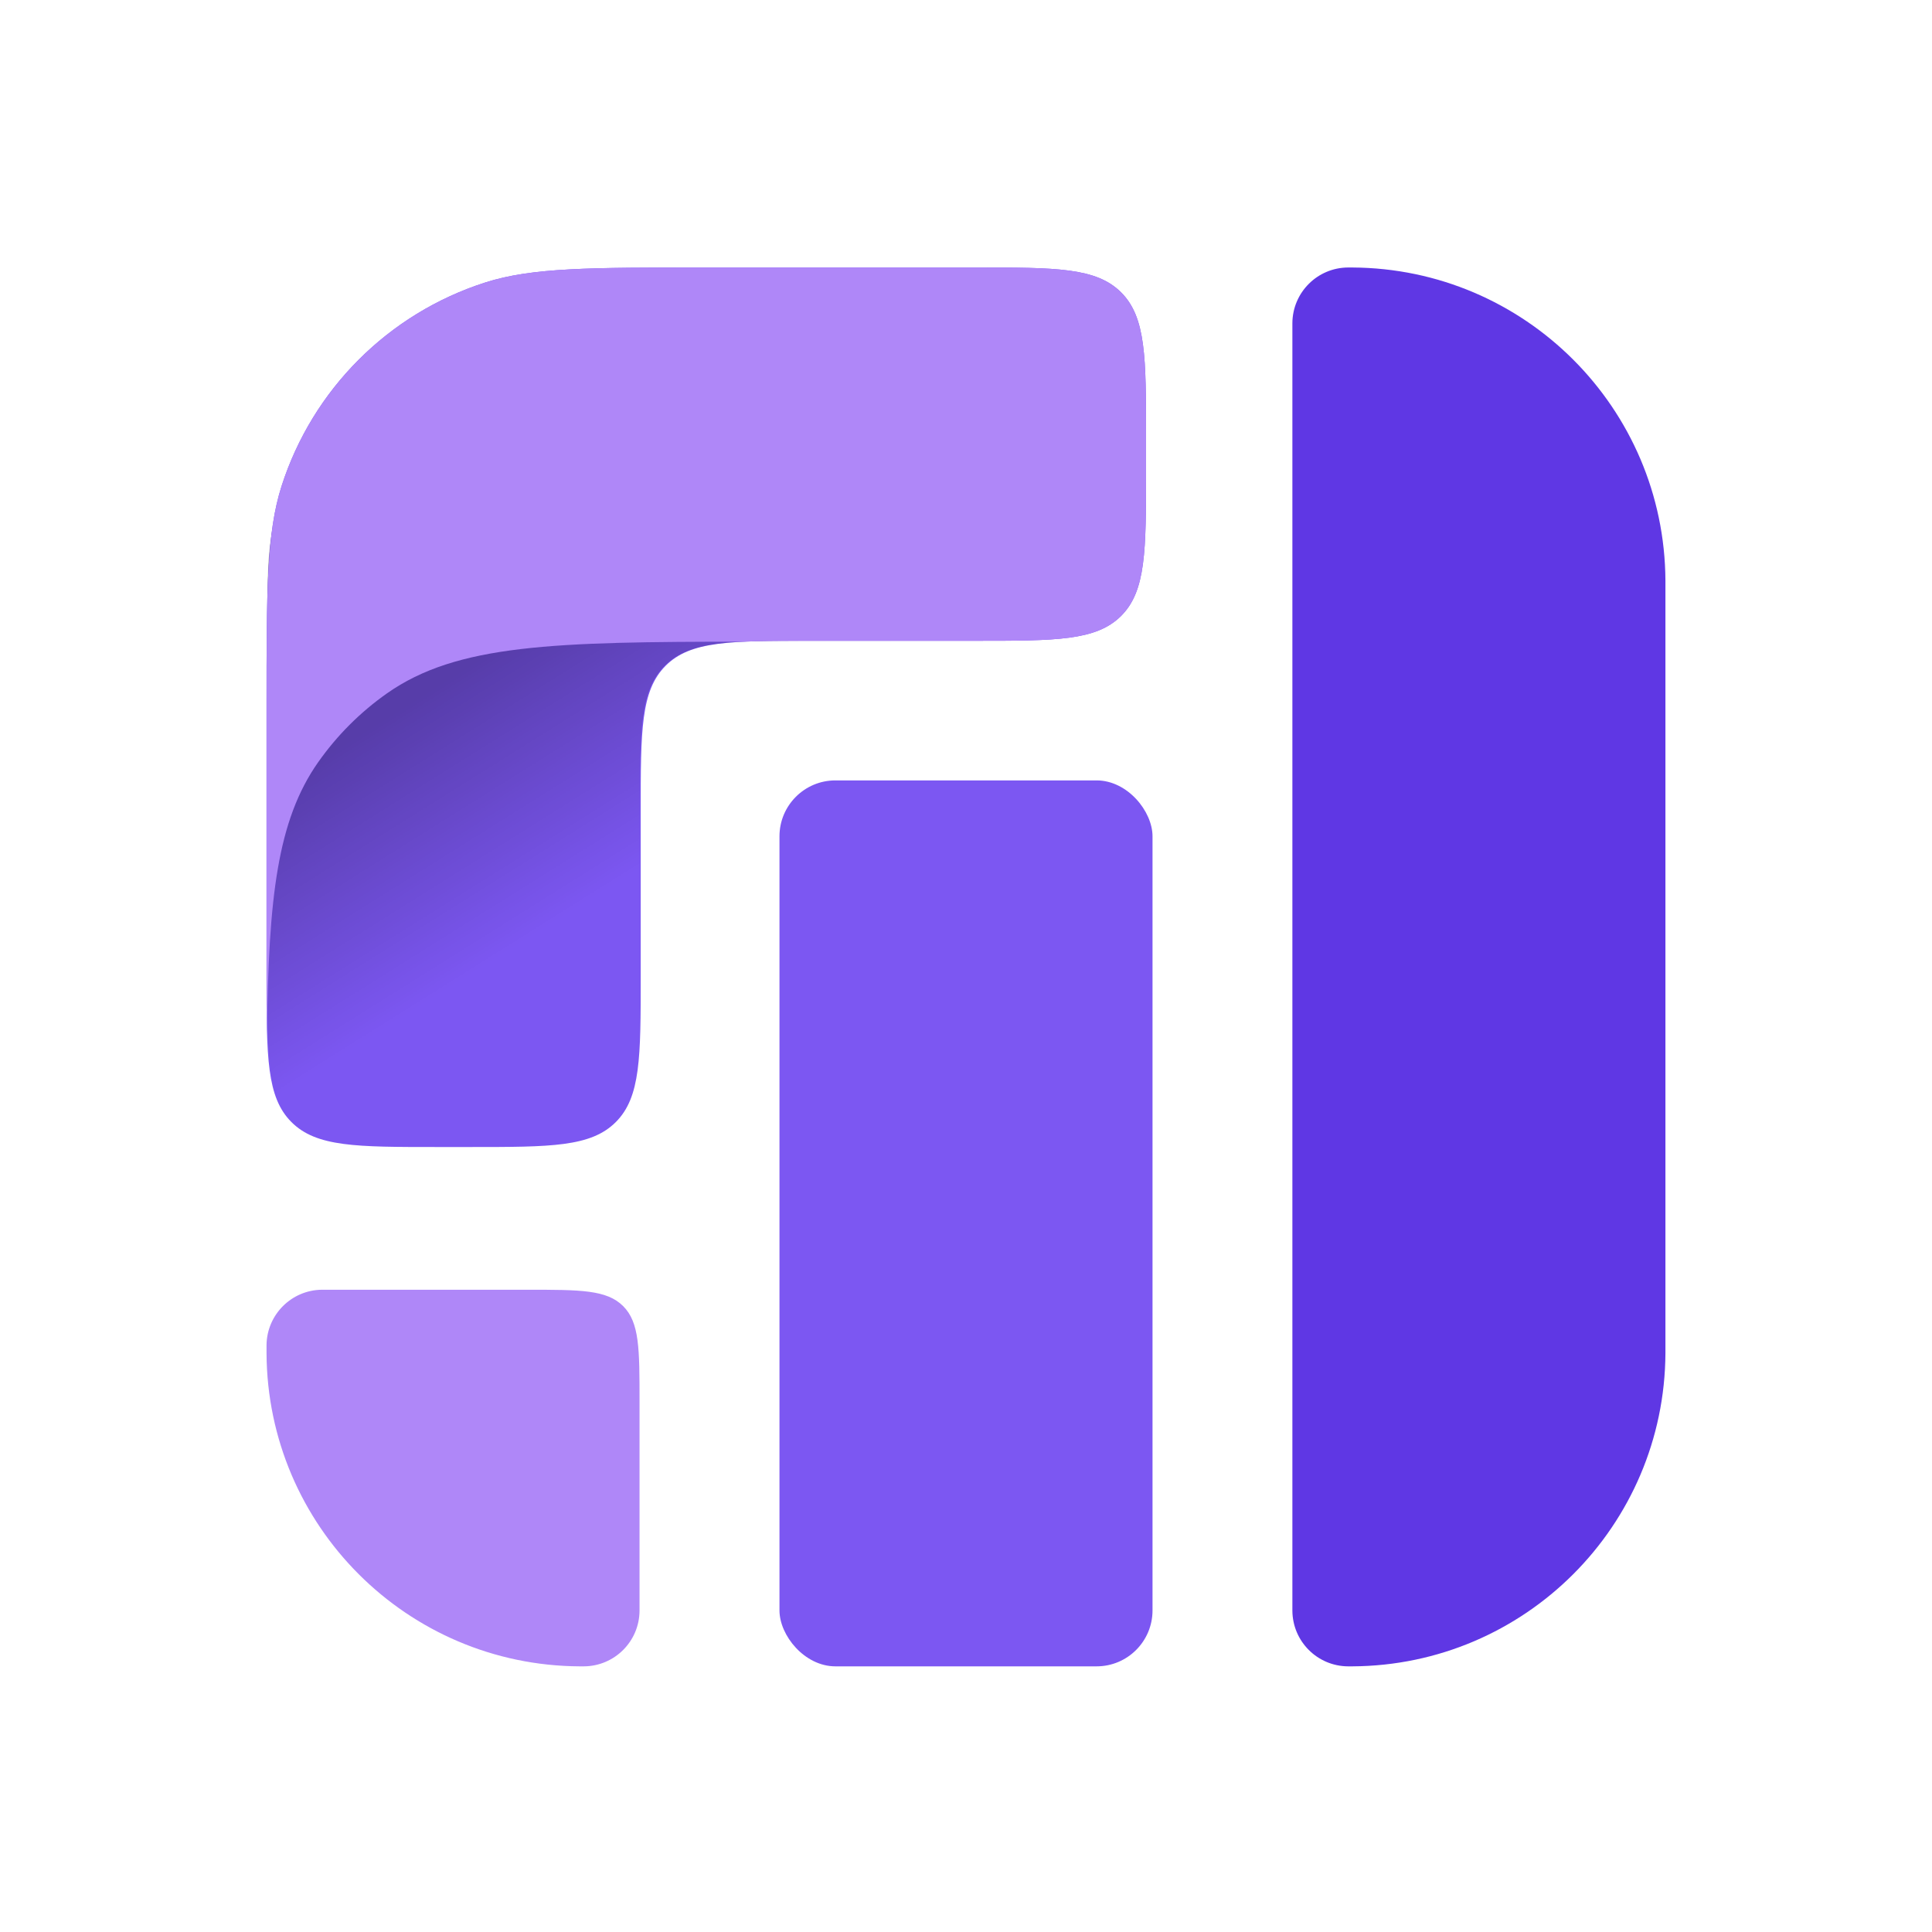
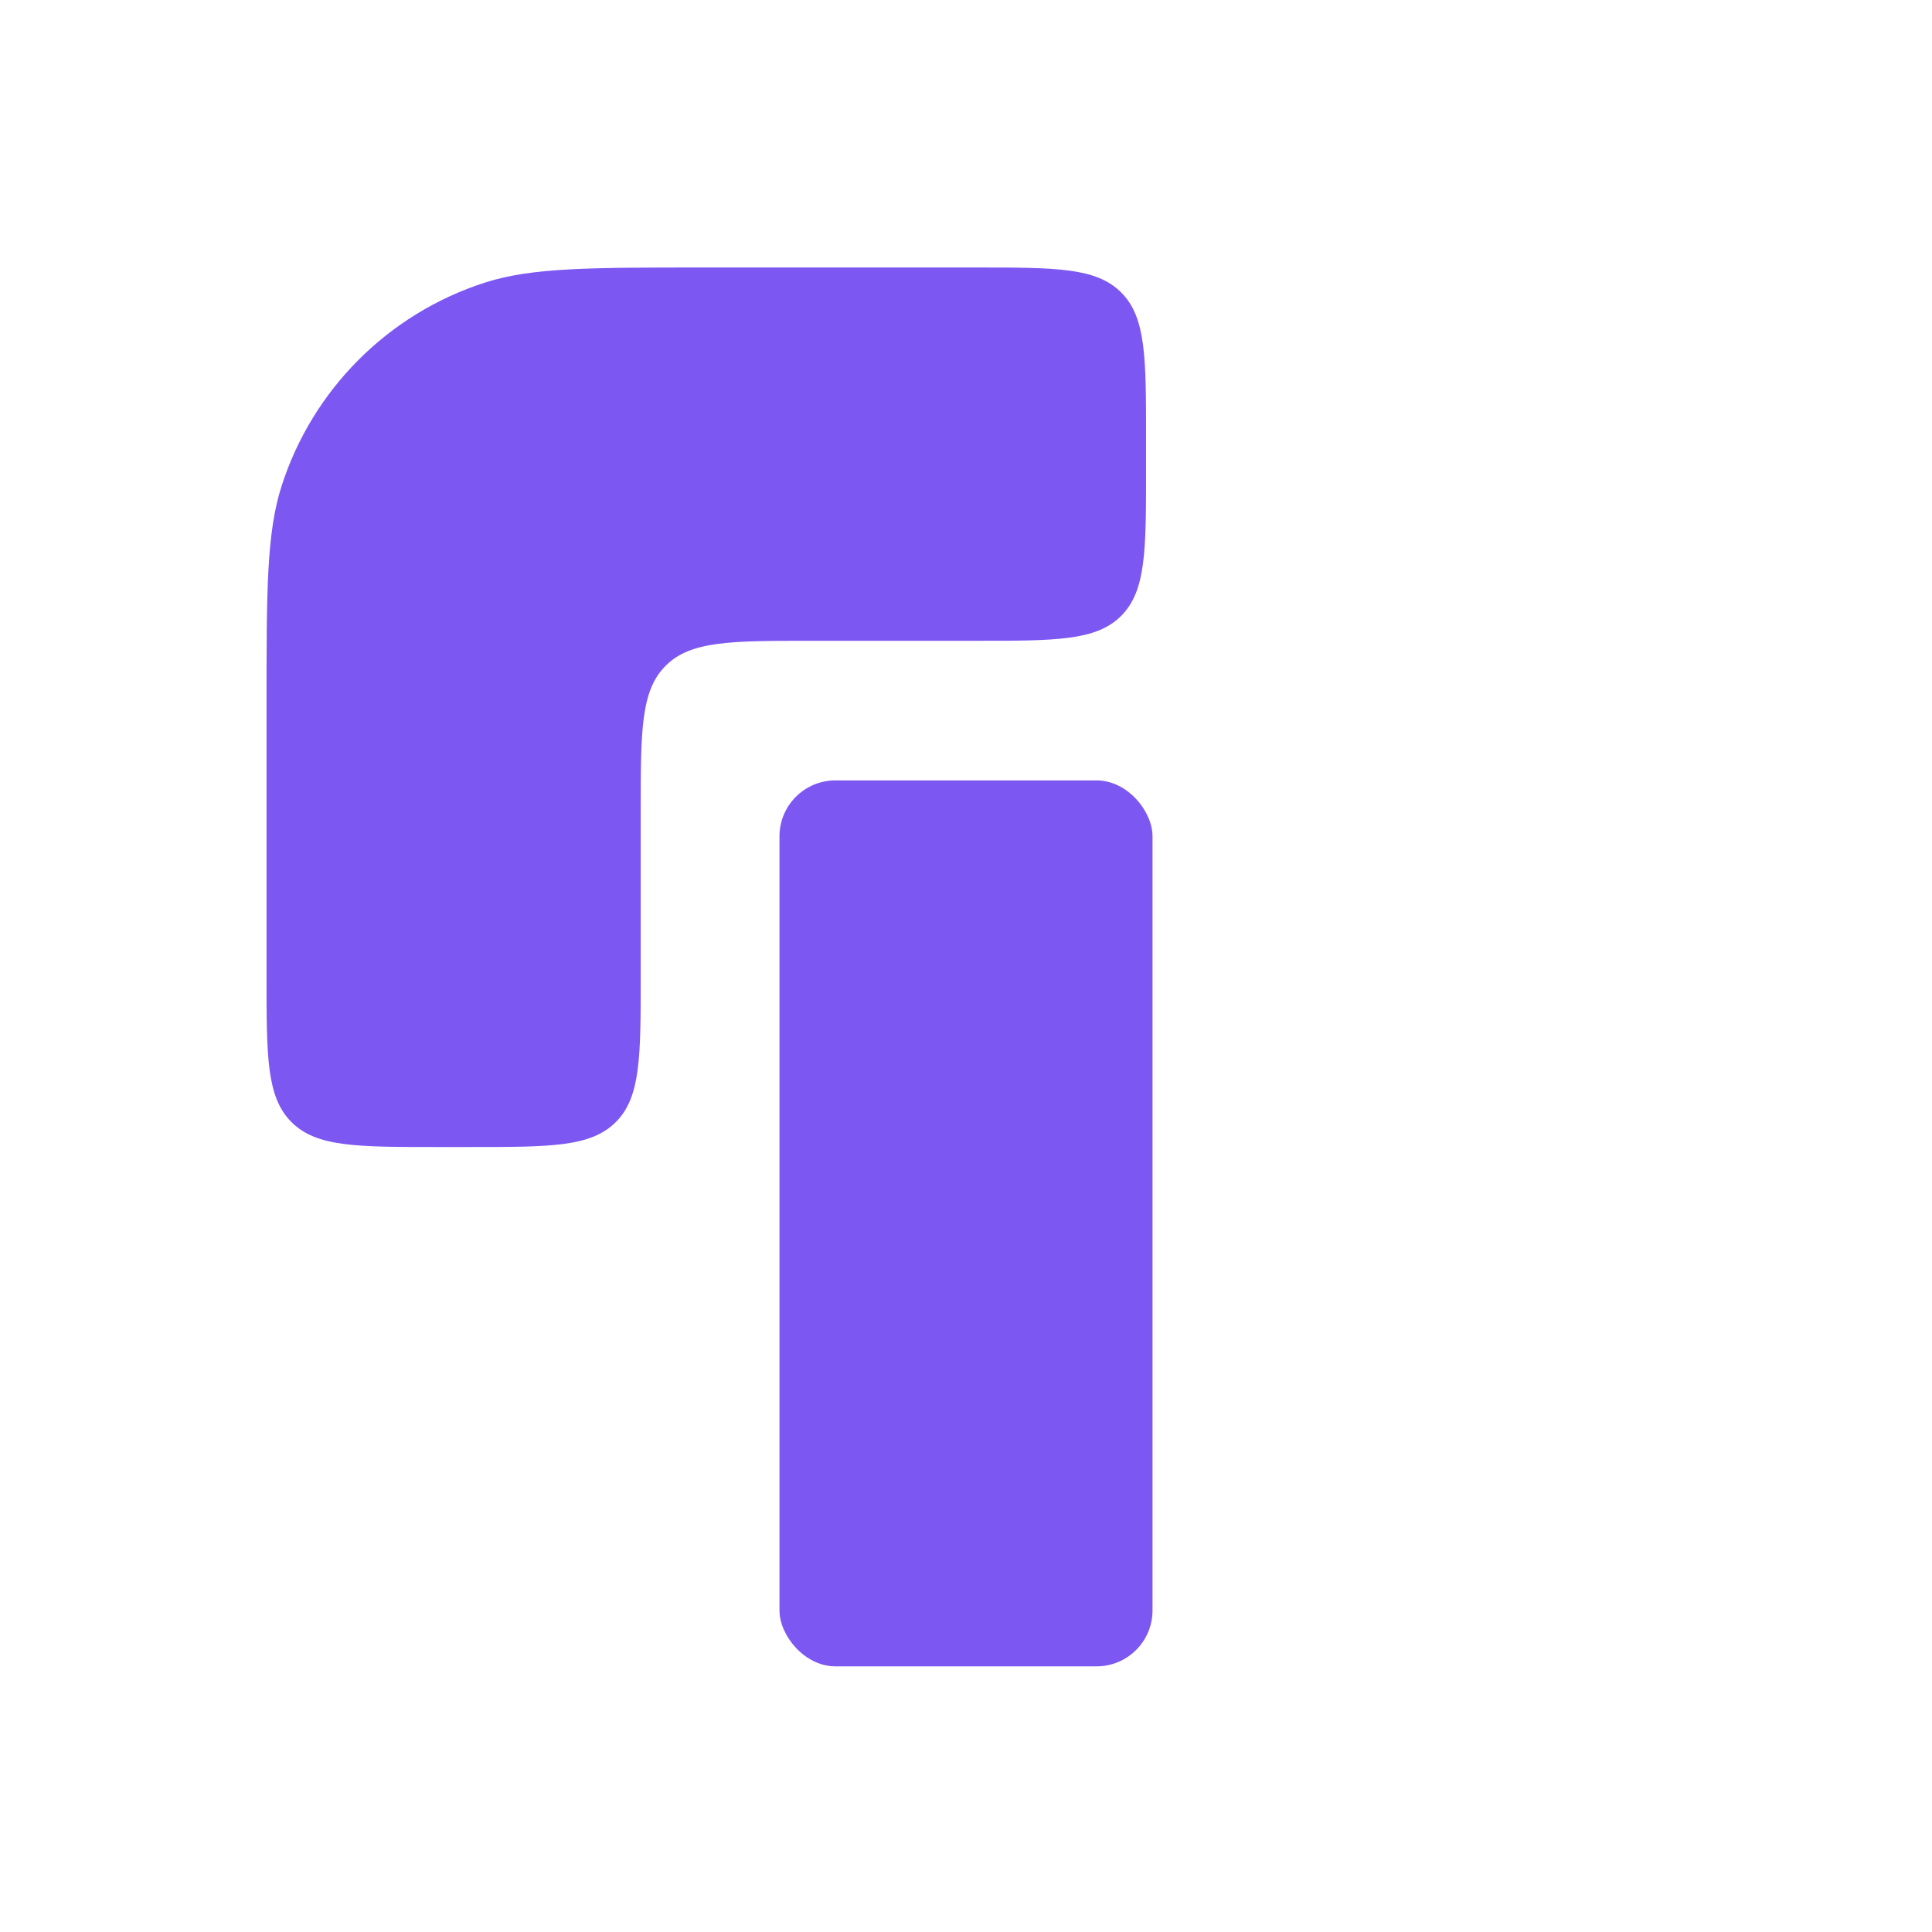
<svg xmlns="http://www.w3.org/2000/svg" width="46" height="46" viewBox="0 0 46 46" fill="none">
-   <path d="M30.771 7.709C30.771 7.702 30.771 7.698 30.771 7.694C30.775 6.964 31.366 6.372 32.097 6.369C32.1 6.369 32.104 6.369 32.112 6.369C32.156 6.369 32.178 6.369 32.196 6.369C36.306 6.389 39.633 9.716 39.653 13.826C39.653 13.844 39.653 13.866 39.653 13.91V32.134C39.653 32.178 39.653 32.2 39.653 32.218C39.633 36.328 36.306 39.655 32.196 39.675C32.178 39.675 32.156 39.675 32.112 39.675C32.104 39.675 32.1 39.675 32.097 39.675C31.366 39.671 30.775 39.08 30.771 38.349C30.771 38.346 30.771 38.342 30.771 38.334V7.709Z" fill="#5F37E4" />
  <rect x="18.559" y="18.581" width="8.882" height="21.094" rx="1.332" fill="#7C57F2" />
-   <path d="M6.346 32.073C6.346 32.045 6.346 32.032 6.346 32.024C6.355 31.301 6.939 30.717 7.661 30.708C7.67 30.708 7.679 30.708 7.699 30.708H12.563C13.819 30.708 14.447 30.708 14.837 31.098C15.227 31.488 15.227 32.116 15.227 33.373V38.334C15.227 38.342 15.227 38.346 15.227 38.349C15.224 39.08 14.632 39.671 13.902 39.675C13.898 39.675 13.895 39.675 13.887 39.675C13.843 39.675 13.821 39.675 13.803 39.675C9.693 39.655 6.366 36.328 6.346 32.218C6.346 32.2 6.346 32.157 6.346 32.073Z" fill="#AF87F8" />
  <path d="M16.817 6.369H23.234C25.145 6.369 26.1 6.369 26.694 6.962C27.287 7.556 27.287 8.511 27.287 10.422V11.204C27.287 13.115 27.287 14.07 26.694 14.664C26.1 15.257 25.145 15.257 23.234 15.257H19.308C17.398 15.257 16.442 15.257 15.849 15.851C15.255 16.445 15.255 17.4 15.255 19.311V23.257C15.255 25.168 15.255 26.123 14.662 26.716C14.068 27.31 13.113 27.31 11.202 27.31H10.399C8.488 27.31 7.533 27.31 6.939 26.716C6.346 26.123 6.346 25.168 6.346 23.257V16.854V16.825C6.346 14.068 6.346 12.69 6.704 11.573C7.443 9.271 9.248 7.466 11.55 6.727C12.667 6.369 14.05 6.369 16.817 6.369Z" fill="#7C57F2" />
-   <path d="M15.234 6.452H21.652C23.563 6.452 24.518 6.452 25.111 7.046C25.705 7.639 25.705 8.595 25.705 10.505V11.204C25.705 13.115 25.705 14.07 25.111 14.664C24.518 15.257 23.563 15.257 21.652 15.257H19.288C17.377 15.257 16.422 15.257 15.828 15.851C15.234 16.445 15.234 17.4 15.234 19.311V23.238C15.234 25.157 15.234 26.116 14.637 26.71C14.041 27.305 13.081 27.3 11.162 27.291L10.401 27.287C8.498 27.279 7.547 27.274 6.957 26.681C6.367 26.088 6.367 25.137 6.367 23.234V15.23V15.201C6.367 14.03 6.367 13.444 6.432 12.953C6.879 9.584 9.538 6.938 12.909 6.506C13.4 6.443 14.012 6.446 15.234 6.452Z" fill="url(#paint0_linear_3743_76467)" />
-   <path fill-rule="evenodd" clip-rule="evenodd" d="M23.234 6.369H16.817C14.05 6.369 12.667 6.369 11.55 6.727C9.248 7.466 7.443 9.271 6.704 11.573C6.346 12.69 6.346 14.068 6.346 16.825V16.854V23.257C6.346 23.757 6.346 24.191 6.356 24.571C6.397 21.384 6.598 19.536 7.578 18.144C8.025 17.51 8.577 16.957 9.212 16.51C10.882 15.334 13.21 15.281 17.716 15.278C18.158 15.257 18.682 15.257 19.308 15.257H23.234C25.145 15.257 26.1 15.257 26.694 14.664C27.287 14.07 27.287 13.115 27.287 11.204V10.422C27.287 8.511 27.287 7.556 26.694 6.962C26.1 6.369 25.145 6.369 23.234 6.369ZM11.345 27.31C11.298 27.31 11.25 27.31 11.202 27.31H10.399C10.351 27.31 10.303 27.31 10.256 27.31H11.345Z" fill="#AF87F8" />
  <defs>
    <linearGradient id="paint0_linear_3743_76467" x1="11.612" y1="15.611" x2="14.921" y2="20.888" gradientUnits="userSpaceOnUse">
      <stop stop-opacity="0.3" />
      <stop offset="1" stop-opacity="0" />
    </linearGradient>
  </defs>
</svg>